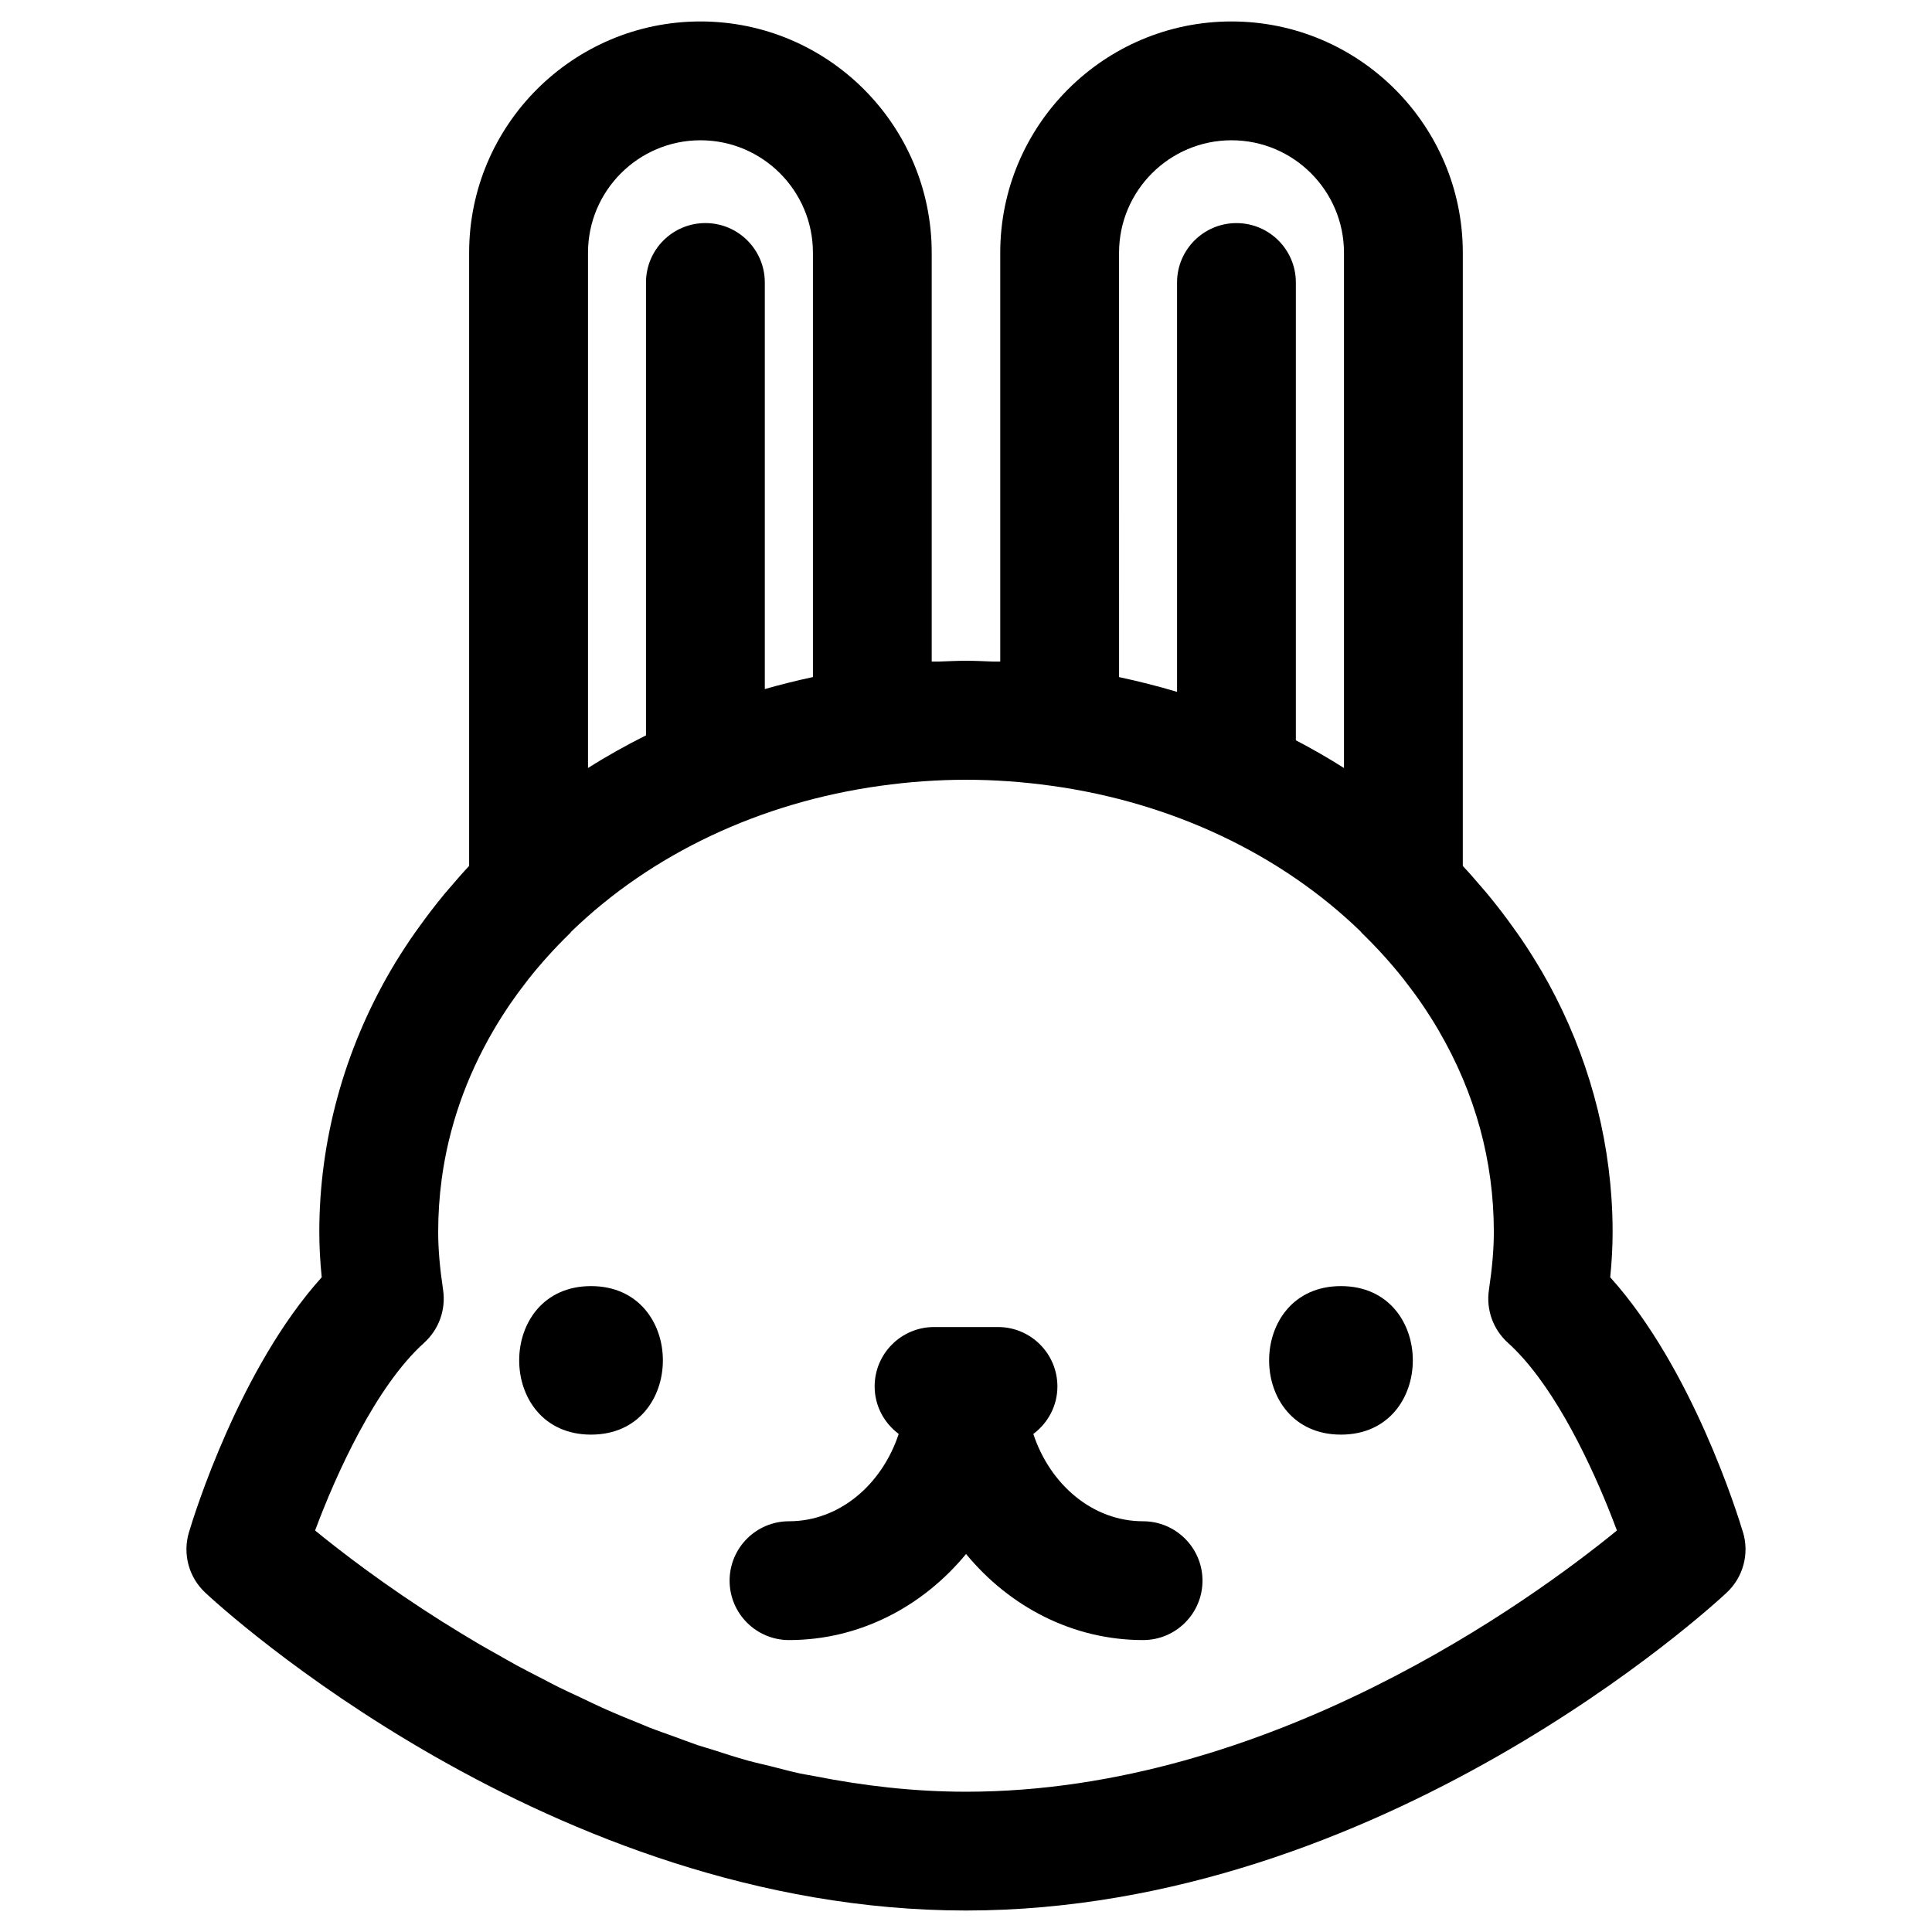
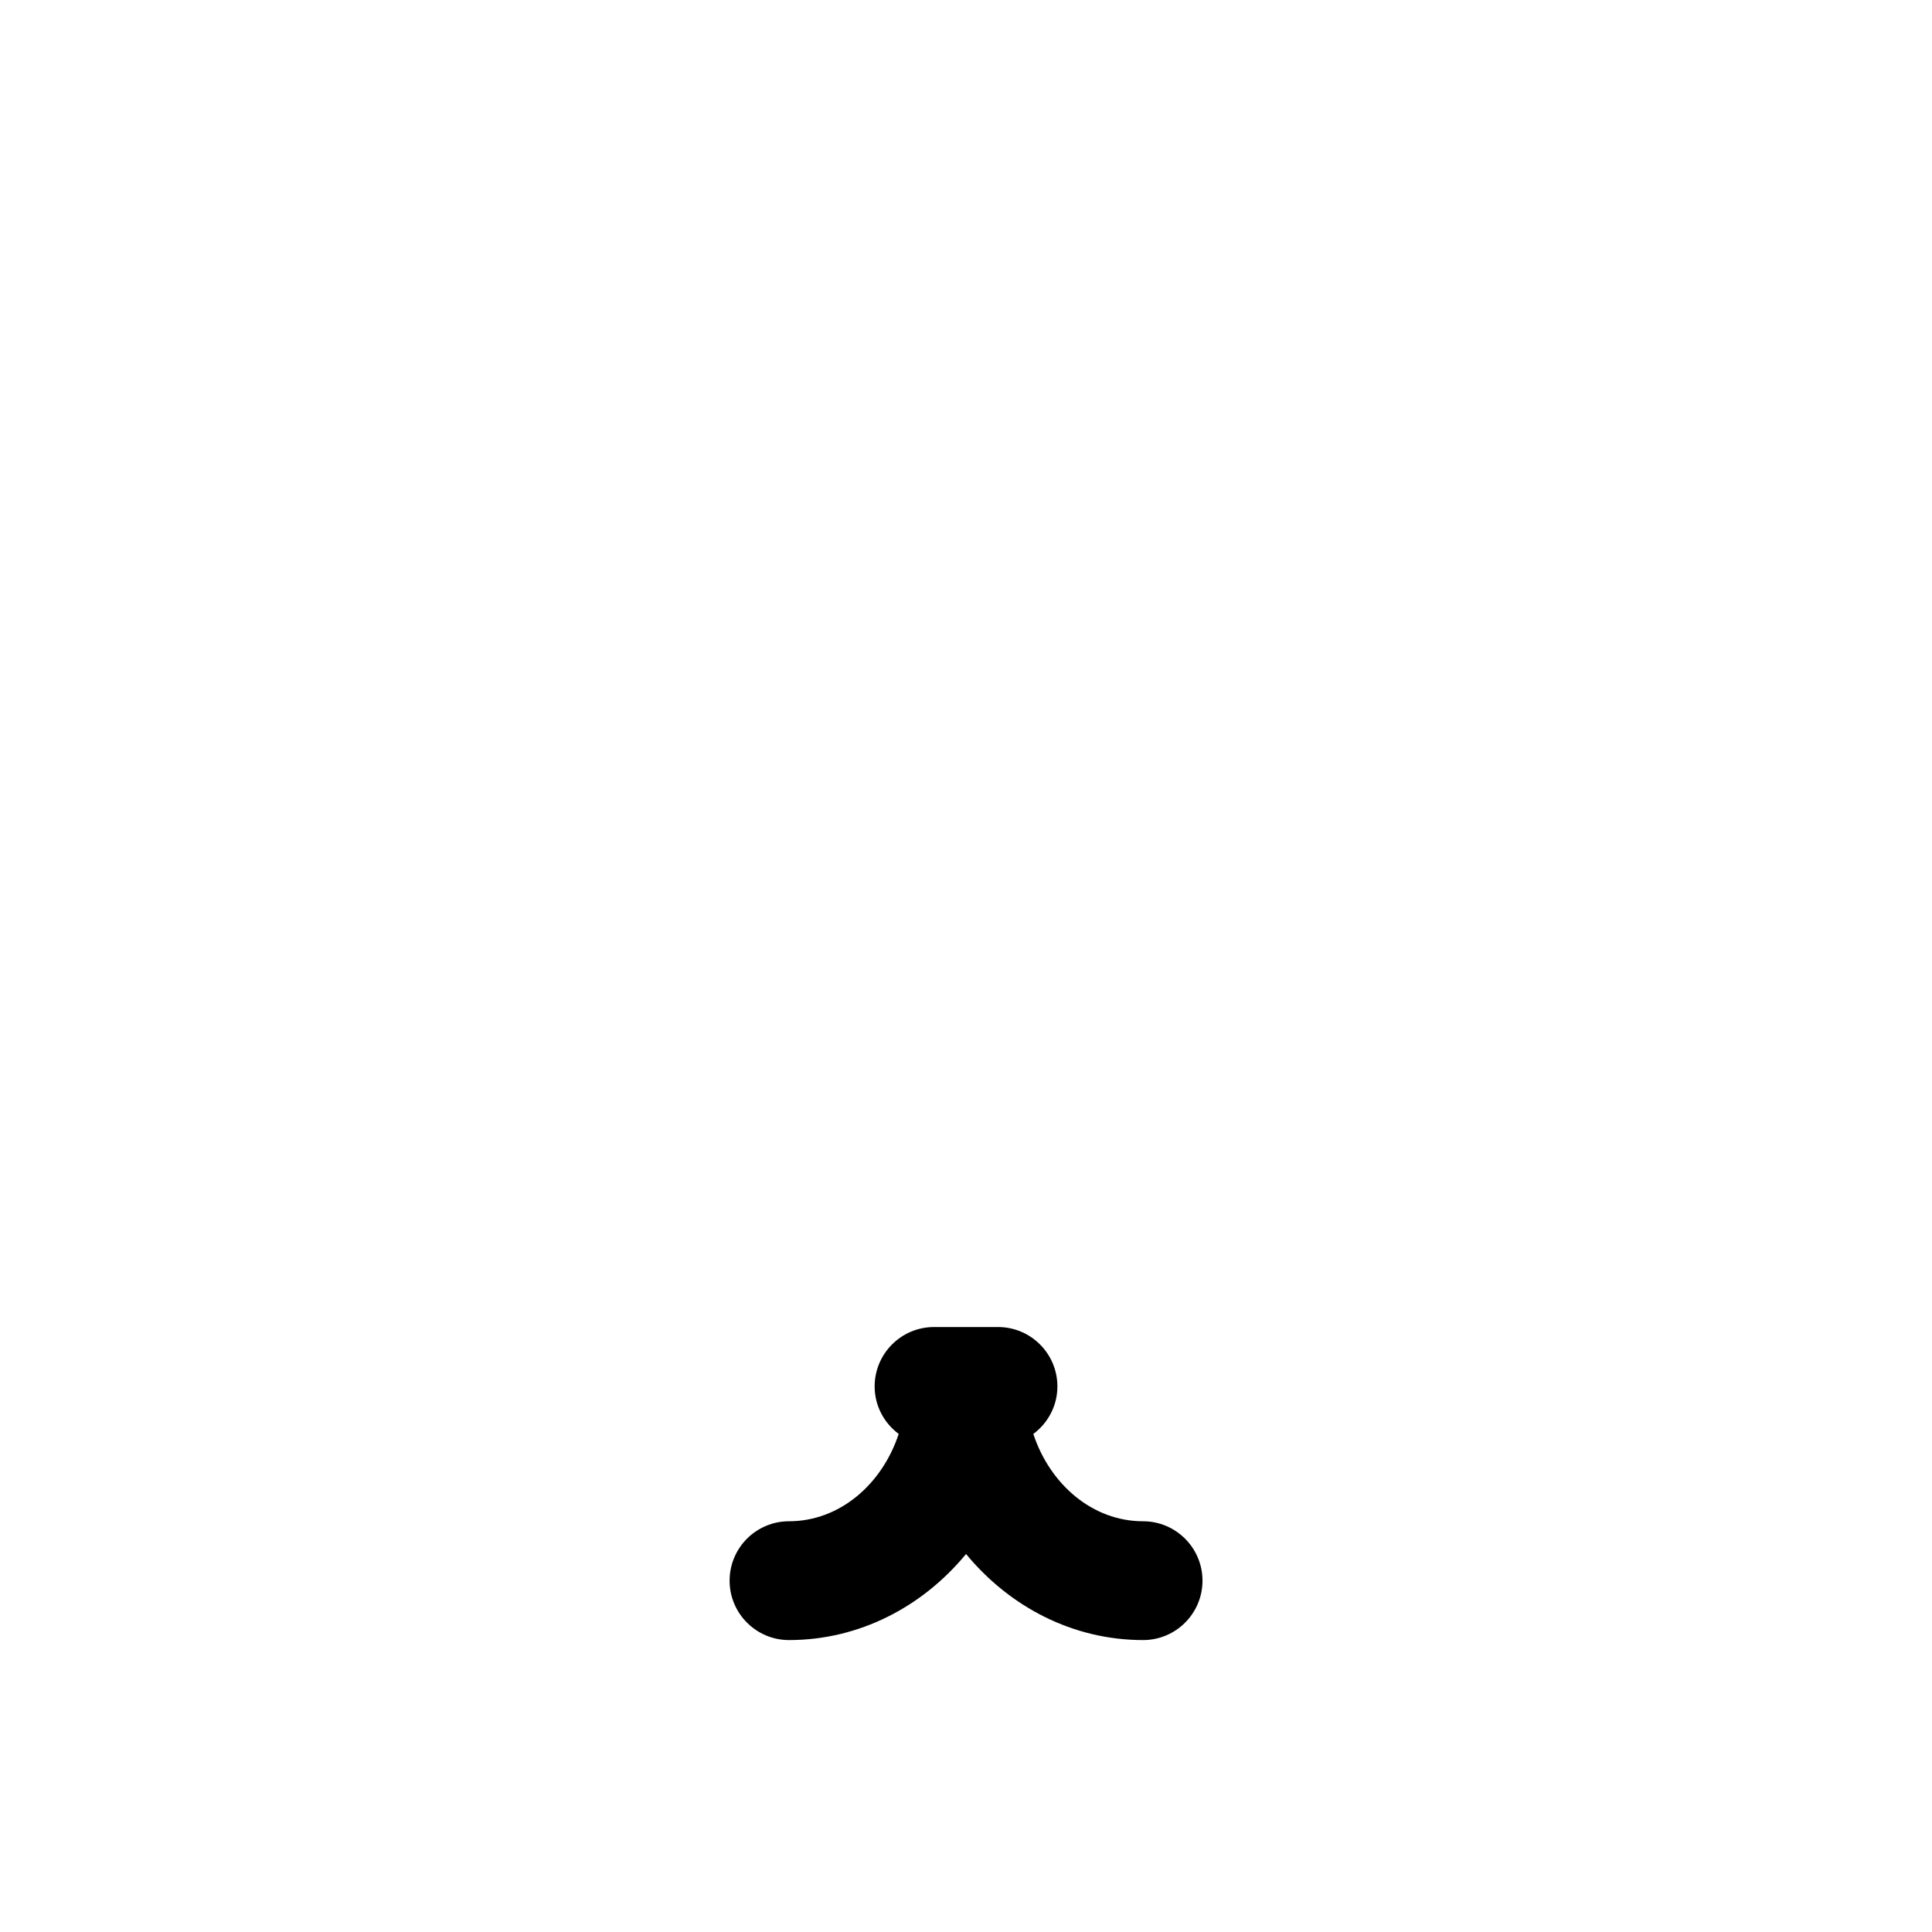
<svg xmlns="http://www.w3.org/2000/svg" fill="#000000" width="800px" height="800px" version="1.1" viewBox="144 144 512 512">
  <g>
-     <path d="m300.63 484.83c-25.387 0-25.387 39.359 0 39.359 25.387 0 25.387-39.359 0-39.359z" />
-     <path d="m499.37 484.83c-25.387 0-25.387 39.359 0 39.359 25.387 0 25.387-39.359 0-39.359z" />
-     <path d="m605.91 550.08c-1.402-4.699-13.445-43.461-35.188-67.59 0.434-4.273 0.637-8.219 0.637-12.066 0-3.016-0.102-6.023-0.309-9.02-1.426-21.012-7.785-41.676-18.617-60.238-0.094-0.156-0.195-0.309-0.293-0.465-1.535-2.613-3.164-5.18-4.879-7.715-0.82-1.219-1.691-2.41-2.551-3.606-0.93-1.289-1.875-2.59-2.859-3.863-1.242-1.621-2.519-3.219-3.824-4.793-0.449-0.527-0.898-1.055-1.355-1.574-1.637-1.922-3.281-3.816-5.016-5.66l0.004-162.51c0-33.793-27.496-61.293-61.293-61.293-33.793 0-61.293 27.496-61.293 61.293v108.35c-0.582-0.031-1.156 0.023-1.746 0-2.449-0.094-4.871-0.219-7.336-0.219s-4.887 0.133-7.336 0.219c-0.582 0.023-1.156-0.031-1.746 0v-108.35c0-33.793-27.496-61.293-61.293-61.293-33.793 0-61.293 27.496-61.293 61.293v162.5c-1.73 1.836-3.379 3.738-5.008 5.652-0.465 0.527-0.914 1.055-1.371 1.59-1.301 1.559-2.559 3.148-3.793 4.762-1.008 1.309-1.977 2.629-2.938 3.969-0.828 1.148-1.668 2.297-2.465 3.481-1.82 2.699-3.574 5.434-5.195 8.219-12.383 21.238-18.934 45.191-18.934 69.273 0 3.848 0.203 7.801 0.637 12.066-21.742 24.129-33.785 62.891-35.188 67.59-1.715 5.723-0.039 11.918 4.328 15.996 3.676 3.449 91.285 84.23 201.59 84.23 110.3 0 197.92-80.789 201.59-84.23 4.379-4.082 6.059-10.277 4.34-16zm-165.35-339.1c0-16.438 13.367-29.805 29.805-29.805s29.805 13.367 29.805 29.805v136.55c-4.117-2.621-8.383-5.062-12.754-7.344v-121.32c0-8.691-7.055-15.742-15.742-15.742-8.691 0-15.742 7.055-15.742 15.742v108.49c-5.031-1.52-10.164-2.801-15.367-3.922zm-110.93-29.805c16.438 0 29.805 13.367 29.805 29.805v112.45c-4.312 0.922-8.566 1.984-12.754 3.18v-107.75c0-8.691-7.055-15.742-15.742-15.742-8.691 0-15.742 7.055-15.742 15.742v120.02c-5.289 2.652-10.43 5.512-15.367 8.652v-136.55c-0.008-16.438 13.367-29.805 29.801-29.805zm30.066 433.49c-1.18-0.234-2.402-0.402-3.574-0.652-2.621-0.559-5.164-1.266-7.738-1.914-2.039-0.504-4.117-0.953-6.125-1.504-3.227-0.898-6.359-1.922-9.5-2.93-1.289-0.418-2.621-0.77-3.898-1.195-2.023-0.684-3.953-1.449-5.926-2.164-2.332-0.844-4.691-1.652-6.965-2.543-0.457-0.172-0.875-0.379-1.332-0.559-3.731-1.48-7.398-3.016-10.973-4.606-1.906-0.852-3.715-1.754-5.566-2.629-2.047-0.961-4.133-1.898-6.109-2.883-1.449-0.715-2.785-1.457-4.188-2.172-2.289-1.172-4.613-2.356-6.809-3.543-1.723-0.938-3.32-1.875-4.984-2.816-1.77-1-3.59-1.992-5.281-2.992-3.016-1.77-5.879-3.535-8.668-5.281-0.262-0.164-0.551-0.332-0.82-0.496-15.113-9.539-26.734-18.461-33.738-24.184 5.543-14.91 16.09-38.219 28.883-49.734 3.922-3.535 5.809-8.793 5.039-14.012-0.883-5.961-1.301-10.848-1.301-15.391 0-4.691 0.309-9.336 0.922-13.926 1.844-13.754 6.43-26.992 13.73-39.492 1.402-2.402 2.891-4.738 4.449-7.031 1.355-1.977 2.785-3.914 4.281-5.824 0.141-0.18 0.27-0.371 0.41-0.551 3.387-4.281 7.102-8.398 11.148-12.336 0.141-0.141 0.242-0.309 0.379-0.457 21.207-20.539 49.988-34.188 81.902-38.605h0.016c3.816-0.527 7.59-0.93 11.336-1.195h0.078c7.519-0.535 14.941-0.535 22.465 0h0.078c3.754 0.27 7.519 0.668 11.336 1.195h0.016c31.922 4.426 60.691 18.066 81.902 38.605 0.133 0.148 0.227 0.316 0.379 0.457 4.055 3.938 7.777 8.07 11.164 12.359 0.086 0.109 0.164 0.211 0.234 0.324 1.559 1.992 3.055 4.016 4.457 6.07 1.551 2.281 3.047 4.606 4.434 7 9.715 16.648 14.641 34.613 14.641 53.402 0 4.543-0.418 9.43-1.301 15.391-0.781 5.219 1.117 10.477 5.039 14.012 11.195 10.078 20.664 29.199 26.574 43.793 0.844 2.086 1.613 4.086 2.305 5.945-22.449 18.32-92.031 69.227-172.5 69.227-13.832 0-27.301-1.582-40.305-4.164z" />
    <path d="m446.91 547.15c-13.305 0-24.609-9.66-29.07-23.137 3.848-2.867 6.383-7.414 6.383-12.594 0-8.691-7.055-15.742-15.742-15.742h-16.949c-8.691 0-15.742 7.055-15.742 15.742 0 5.164 2.527 9.715 6.375 12.586-4.457 13.492-15.762 23.145-29.07 23.145-8.691 0-15.742 7.055-15.742 15.742 0 8.691 7.055 15.742 15.742 15.742 18.68 0 35.426-8.863 46.918-22.812 11.492 13.949 28.238 22.812 46.918 22.812 8.691 0 15.742-7.055 15.742-15.742s-7.07-15.742-15.762-15.742z" />
  </g>
</svg>